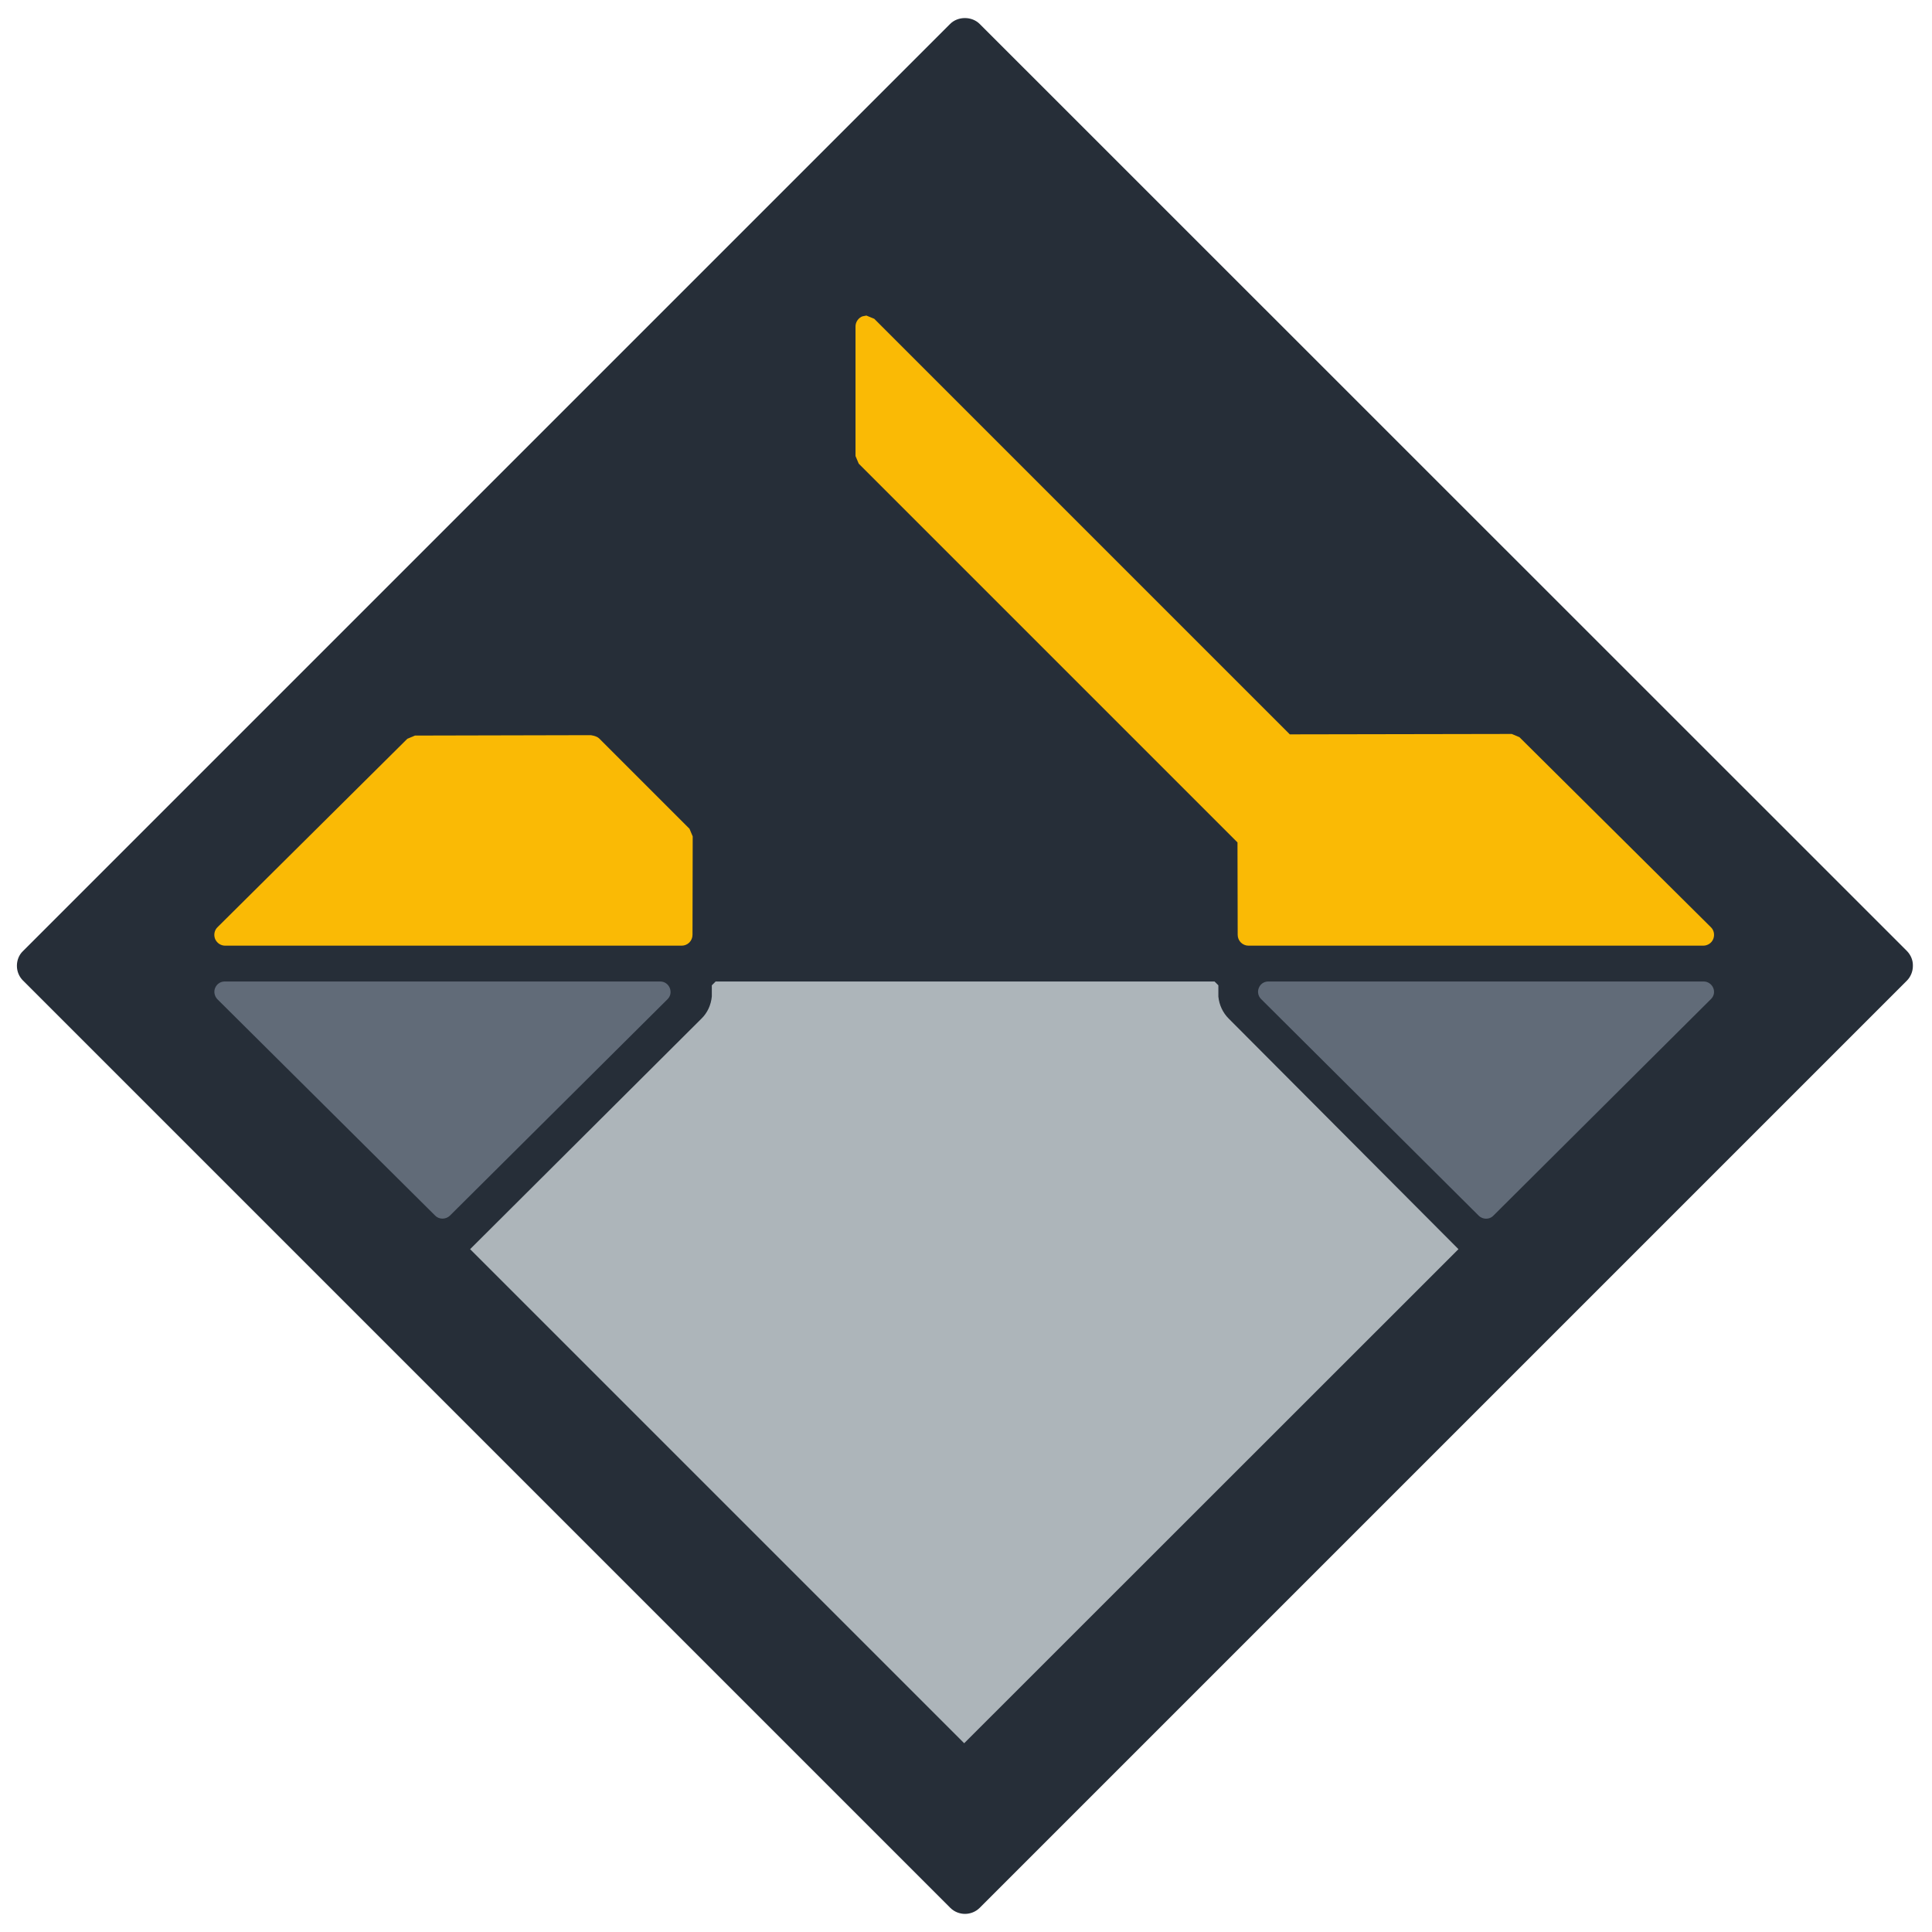
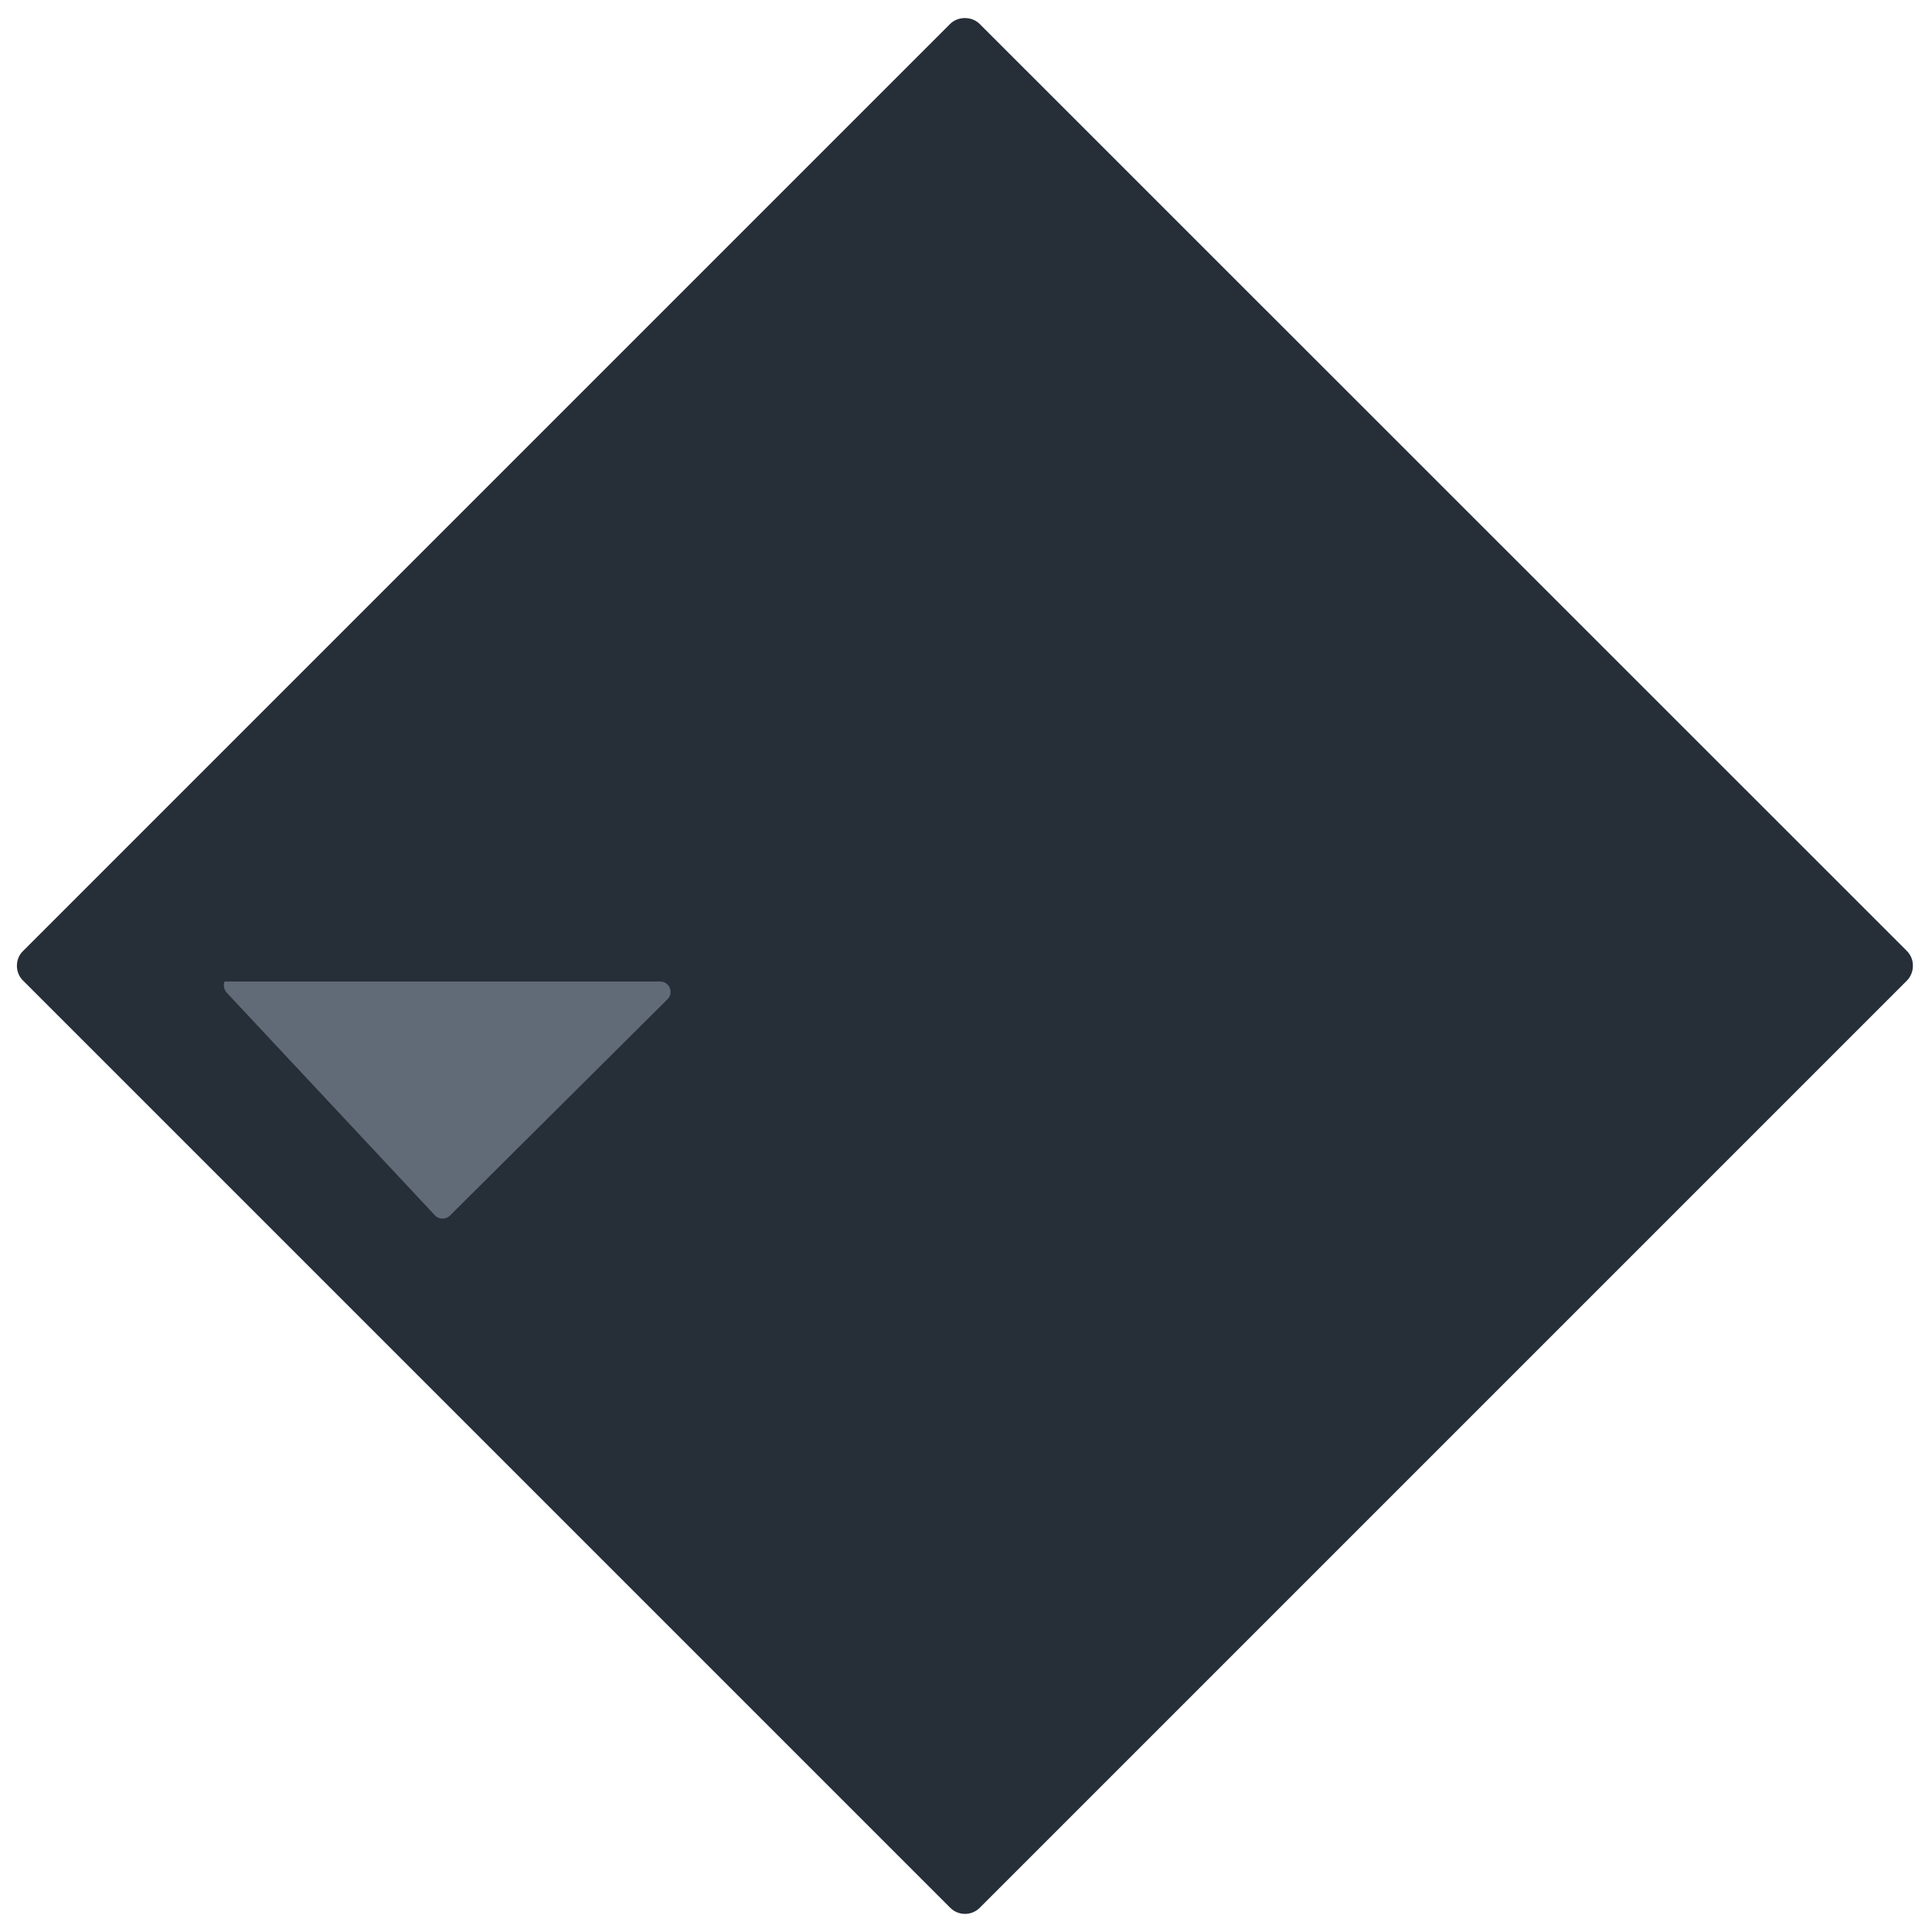
<svg xmlns="http://www.w3.org/2000/svg" xmlns:xlink="http://www.w3.org/1999/xlink" version="1.1" id="Layer_1" x="0px" y="0px" viewBox="0 0 96 96" style="enable-background:new 0 0 96 96;" xml:space="preserve">
  <style type="text/css">
	.Drop_x0020_Shadow{fill:none;}
	.Outer_x0020_Glow_x0020_5_x0020_pt{fill:none;}
	.Blue_x0020_Neon{fill:none;stroke:#8AACDA;stroke-width:7;stroke-linecap:round;stroke-linejoin:round;}
	.Chrome_x0020_Highlight{fill:url(#SVGID_1_);stroke:#FFFFFF;stroke-width:0.363;stroke-miterlimit:1;}
	.Jive_GS{fill:#FFDD00;}
	.Alyssa_GS{fill:#A6D0E4;}
	.st0{clip-path:url(#SVGID_00000109725990005832087860000006119299747201381274_);fill:#262E38;}
	.st1{clip-path:url(#SVGID_00000109725990005832087860000006119299747201381274_);fill:#FABA05;}
	.st2{clip-path:url(#SVGID_00000109725990005832087860000006119299747201381274_);fill:#616B78;}
	.st3{clip-path:url(#SVGID_00000109725990005832087860000006119299747201381274_);fill:#ADB5BA;}
</style>
  <linearGradient id="SVGID_1_" gradientUnits="userSpaceOnUse" x1="-82.718" y1="-51.752" x2="-82.718" y2="-52.752">
    <stop offset="0" style="stop-color:#656565" />
    <stop offset="0.618" style="stop-color:#1B1B1B" />
    <stop offset="0.629" style="stop-color:#545454" />
    <stop offset="0.983" style="stop-color:#3E3E3E" />
  </linearGradient>
  <g>
    <defs>
      <rect id="SVGID_00000058575476803812416730000004695521356892841865_" x="0.84" y="0.9" width="94.22" height="94.21" />
    </defs>
    <clipPath id="SVGID_00000083088199972092709640000005307713161587172280_">
      <use xlink:href="#SVGID_00000058575476803812416730000004695521356892841865_" style="overflow:visible;" />
    </clipPath>
    <path style="clip-path:url(#SVGID_00000083088199972092709640000005307713161587172280_);fill:#262E38;" d="M94.76,47.26   L48.68,1.19c-0.39-0.39-1.08-0.39-1.47,0L1.14,47.26c-0.2,0.19-0.3,0.46-0.3,0.73c0,0.28,0.11,0.54,0.3,0.73L47.22,94.8   c0.2,0.2,0.47,0.3,0.73,0.3s0.53-0.1,0.73-0.3l46.07-46.07c0.19-0.19,0.3-0.46,0.3-0.73C95.06,47.72,94.95,47.46,94.76,47.26" />
-     <path style="clip-path:url(#SVGID_00000083088199972092709640000005307713161587172280_);fill:#FABA05;" d="M75.5,36.63l-0.38-0.16   l-11.03,0.02L43.44,15.84l-0.39-0.16l-0.2,0.04c-0.2,0.08-0.34,0.28-0.34,0.5v6.44l0.16,0.38l18.82,18.82l0.01,4.59   c0,0.3,0.24,0.54,0.54,0.54h22.59c0.22,0,0.42-0.13,0.5-0.33c0.08-0.2,0.04-0.44-0.12-0.59L75.5,36.63z" />
-     <path style="clip-path:url(#SVGID_00000083088199972092709640000005307713161587172280_);fill:#FABA05;" d="M11.19,46.99h22.68   c0.3,0,0.54-0.24,0.54-0.54l0.01-4.89l-0.16-0.38l-0.04-0.04l-4.45-4.45c-0.07-0.07-0.22-0.13-0.41-0.16l-8.74,0.02l-0.38,0.16   l-9.43,9.36c-0.16,0.15-0.2,0.39-0.12,0.59C10.78,46.86,10.97,46.99,11.19,46.99" />
-     <path style="clip-path:url(#SVGID_00000083088199972092709640000005307713161587172280_);fill:#616B78;" d="M21.63,60.41   c0.19,0.19,0.52,0.19,0.72,0l10.82-10.76c0.15-0.15,0.19-0.36,0.11-0.56c-0.08-0.19-0.26-0.32-0.47-0.32H11.16   c-0.21,0-0.39,0.13-0.47,0.32c-0.08,0.19-0.03,0.41,0.11,0.56L21.63,60.41z" />
-     <path style="clip-path:url(#SVGID_00000083088199972092709640000005307713161587172280_);fill:#616B78;" d="M85.02,49.64   c0.15-0.15,0.19-0.36,0.11-0.55c-0.08-0.19-0.27-0.32-0.47-0.32H63.02c-0.21,0-0.39,0.12-0.47,0.32c-0.08,0.19-0.03,0.41,0.11,0.55   l10.82,10.77c0.19,0.19,0.53,0.2,0.72,0L85.02,49.64z" />
-     <path style="clip-path:url(#SVGID_00000083088199972092709640000005307713161587172280_);fill:#ADB5BA;" d="M23.36,62.07   l24.55,24.55l24.56-24.55L61.05,50.61c-0.29-0.29-0.47-0.68-0.51-1.09l0-0.56l-0.19-0.19H35.56l-0.19,0.19v0.55   c-0.04,0.43-0.22,0.82-0.52,1.11L23.36,62.07z" />
+     <path style="clip-path:url(#SVGID_00000083088199972092709640000005307713161587172280_);fill:#616B78;" d="M21.63,60.41   c0.19,0.19,0.52,0.19,0.72,0l10.82-10.76c0.15-0.15,0.19-0.36,0.11-0.56c-0.08-0.19-0.26-0.32-0.47-0.32H11.16   c-0.08,0.19-0.03,0.41,0.11,0.56L21.63,60.41z" />
  </g>
</svg>